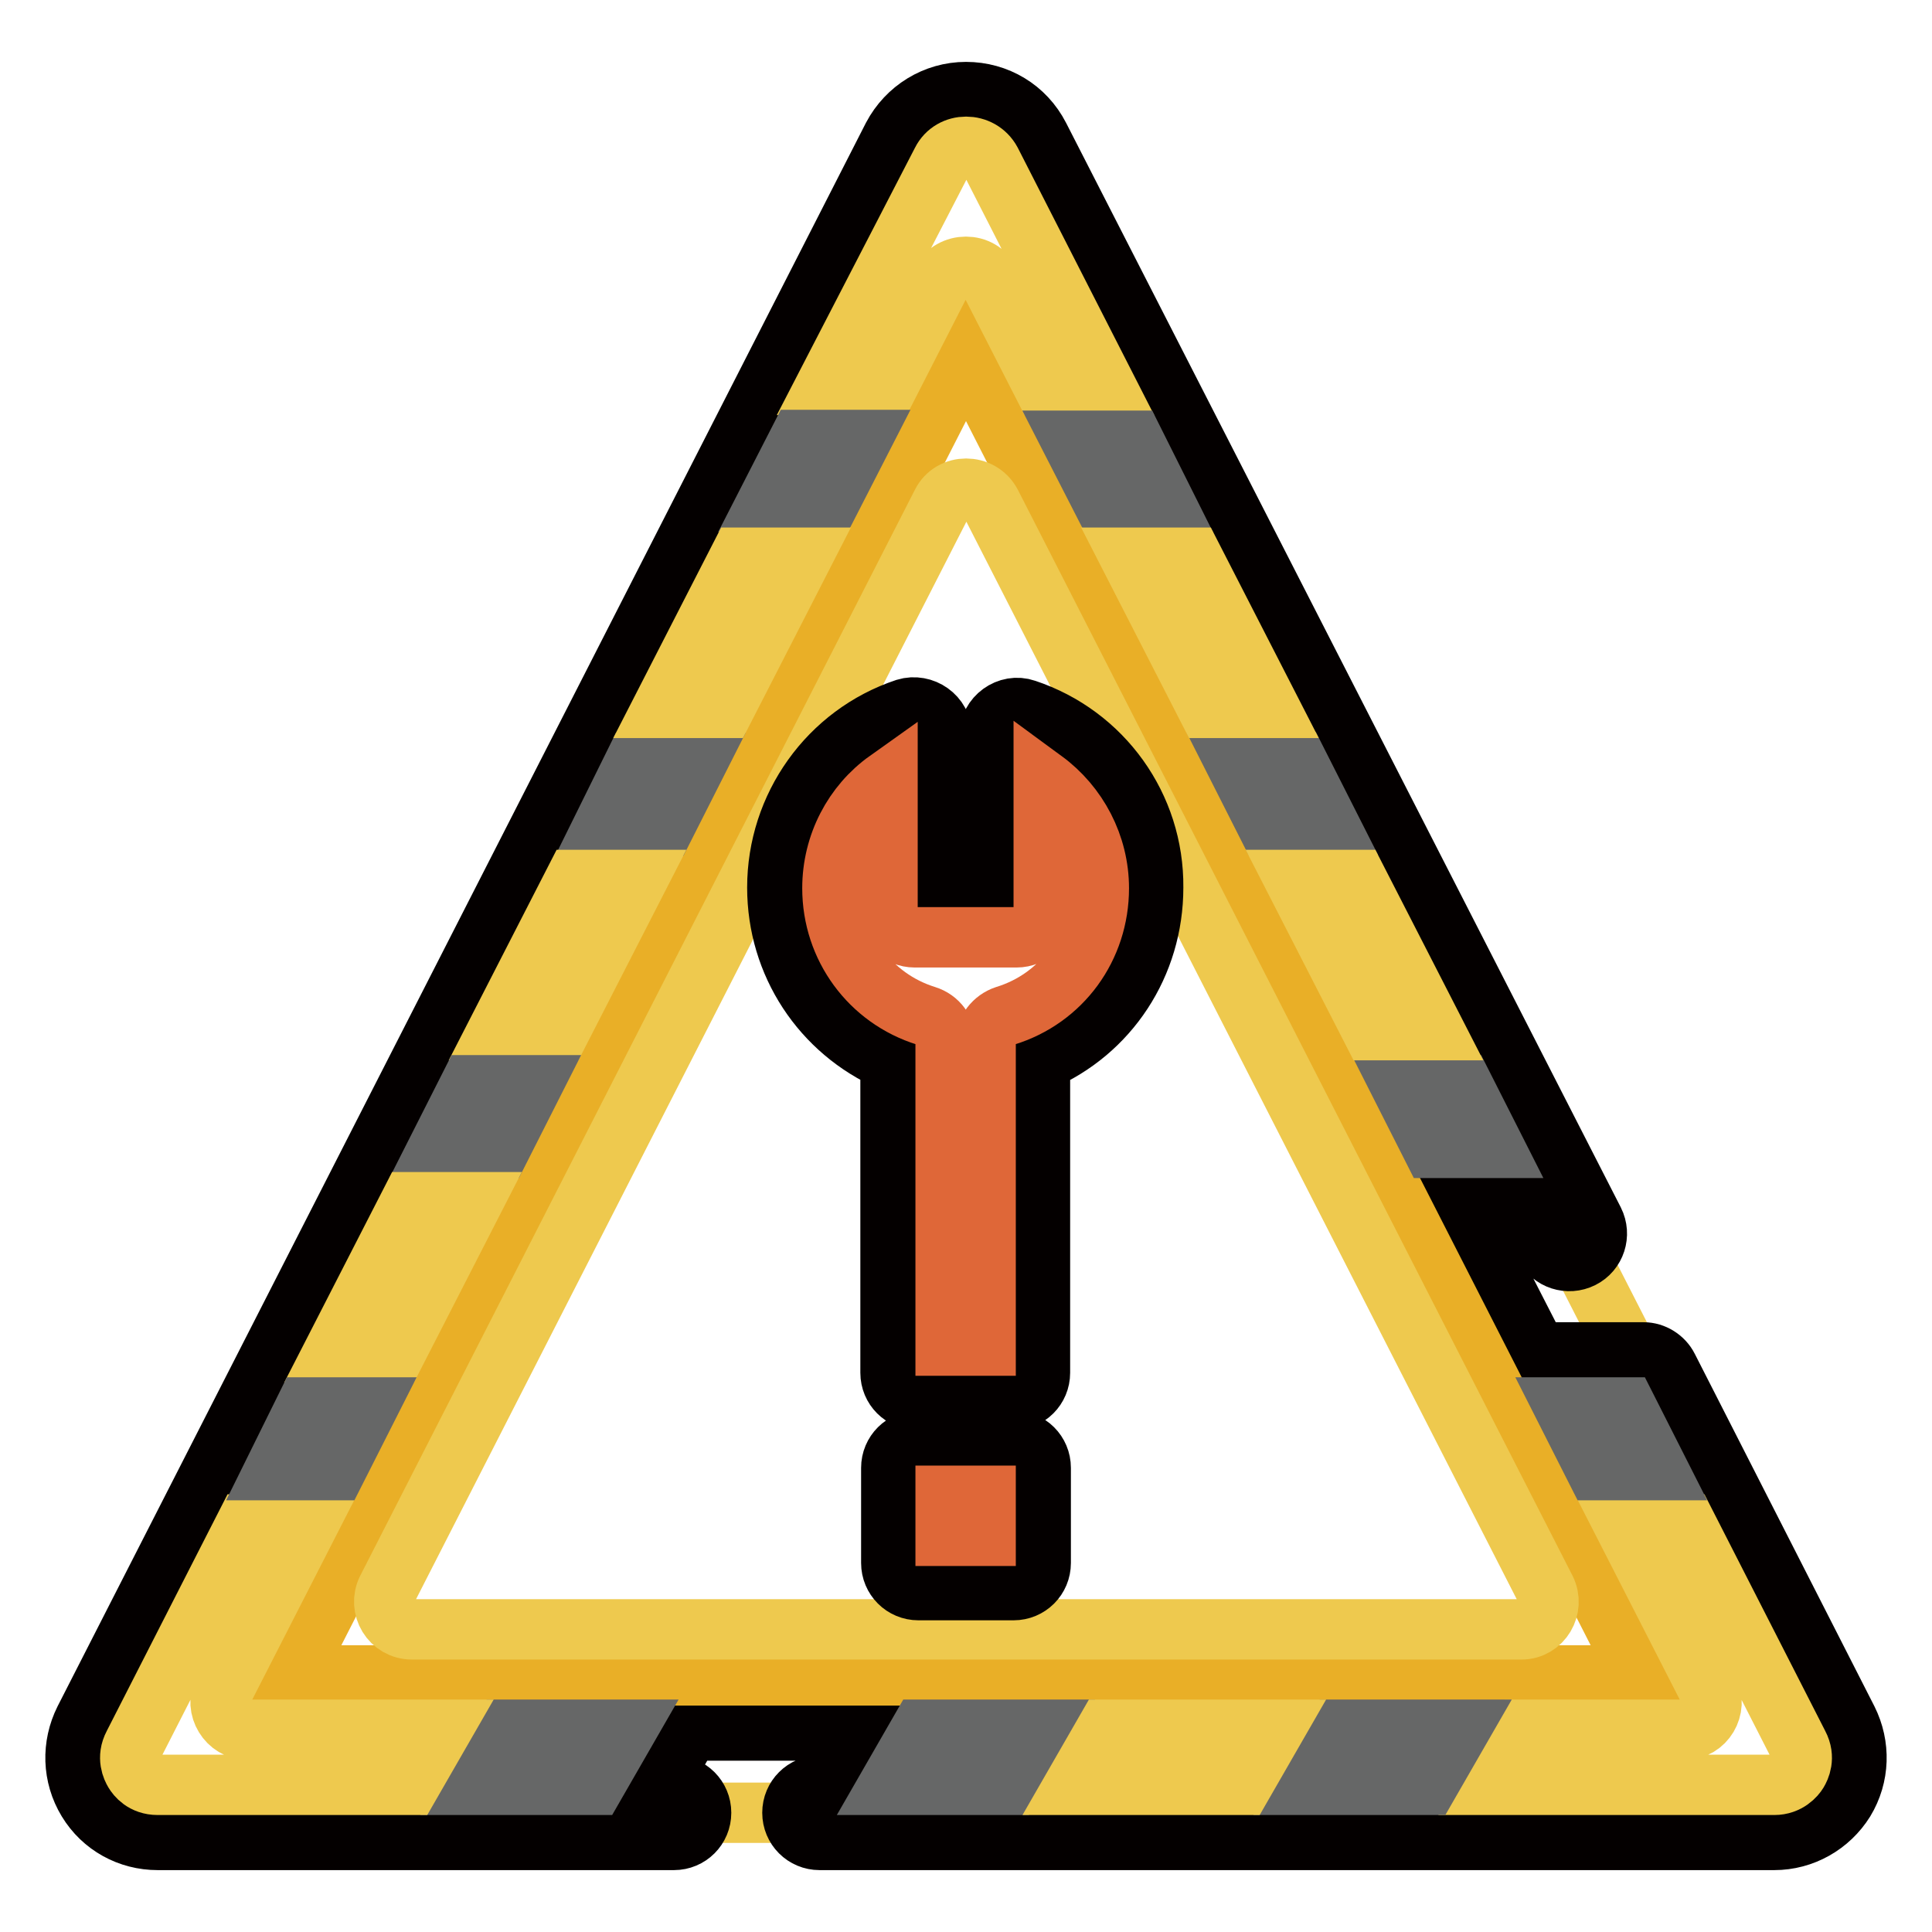
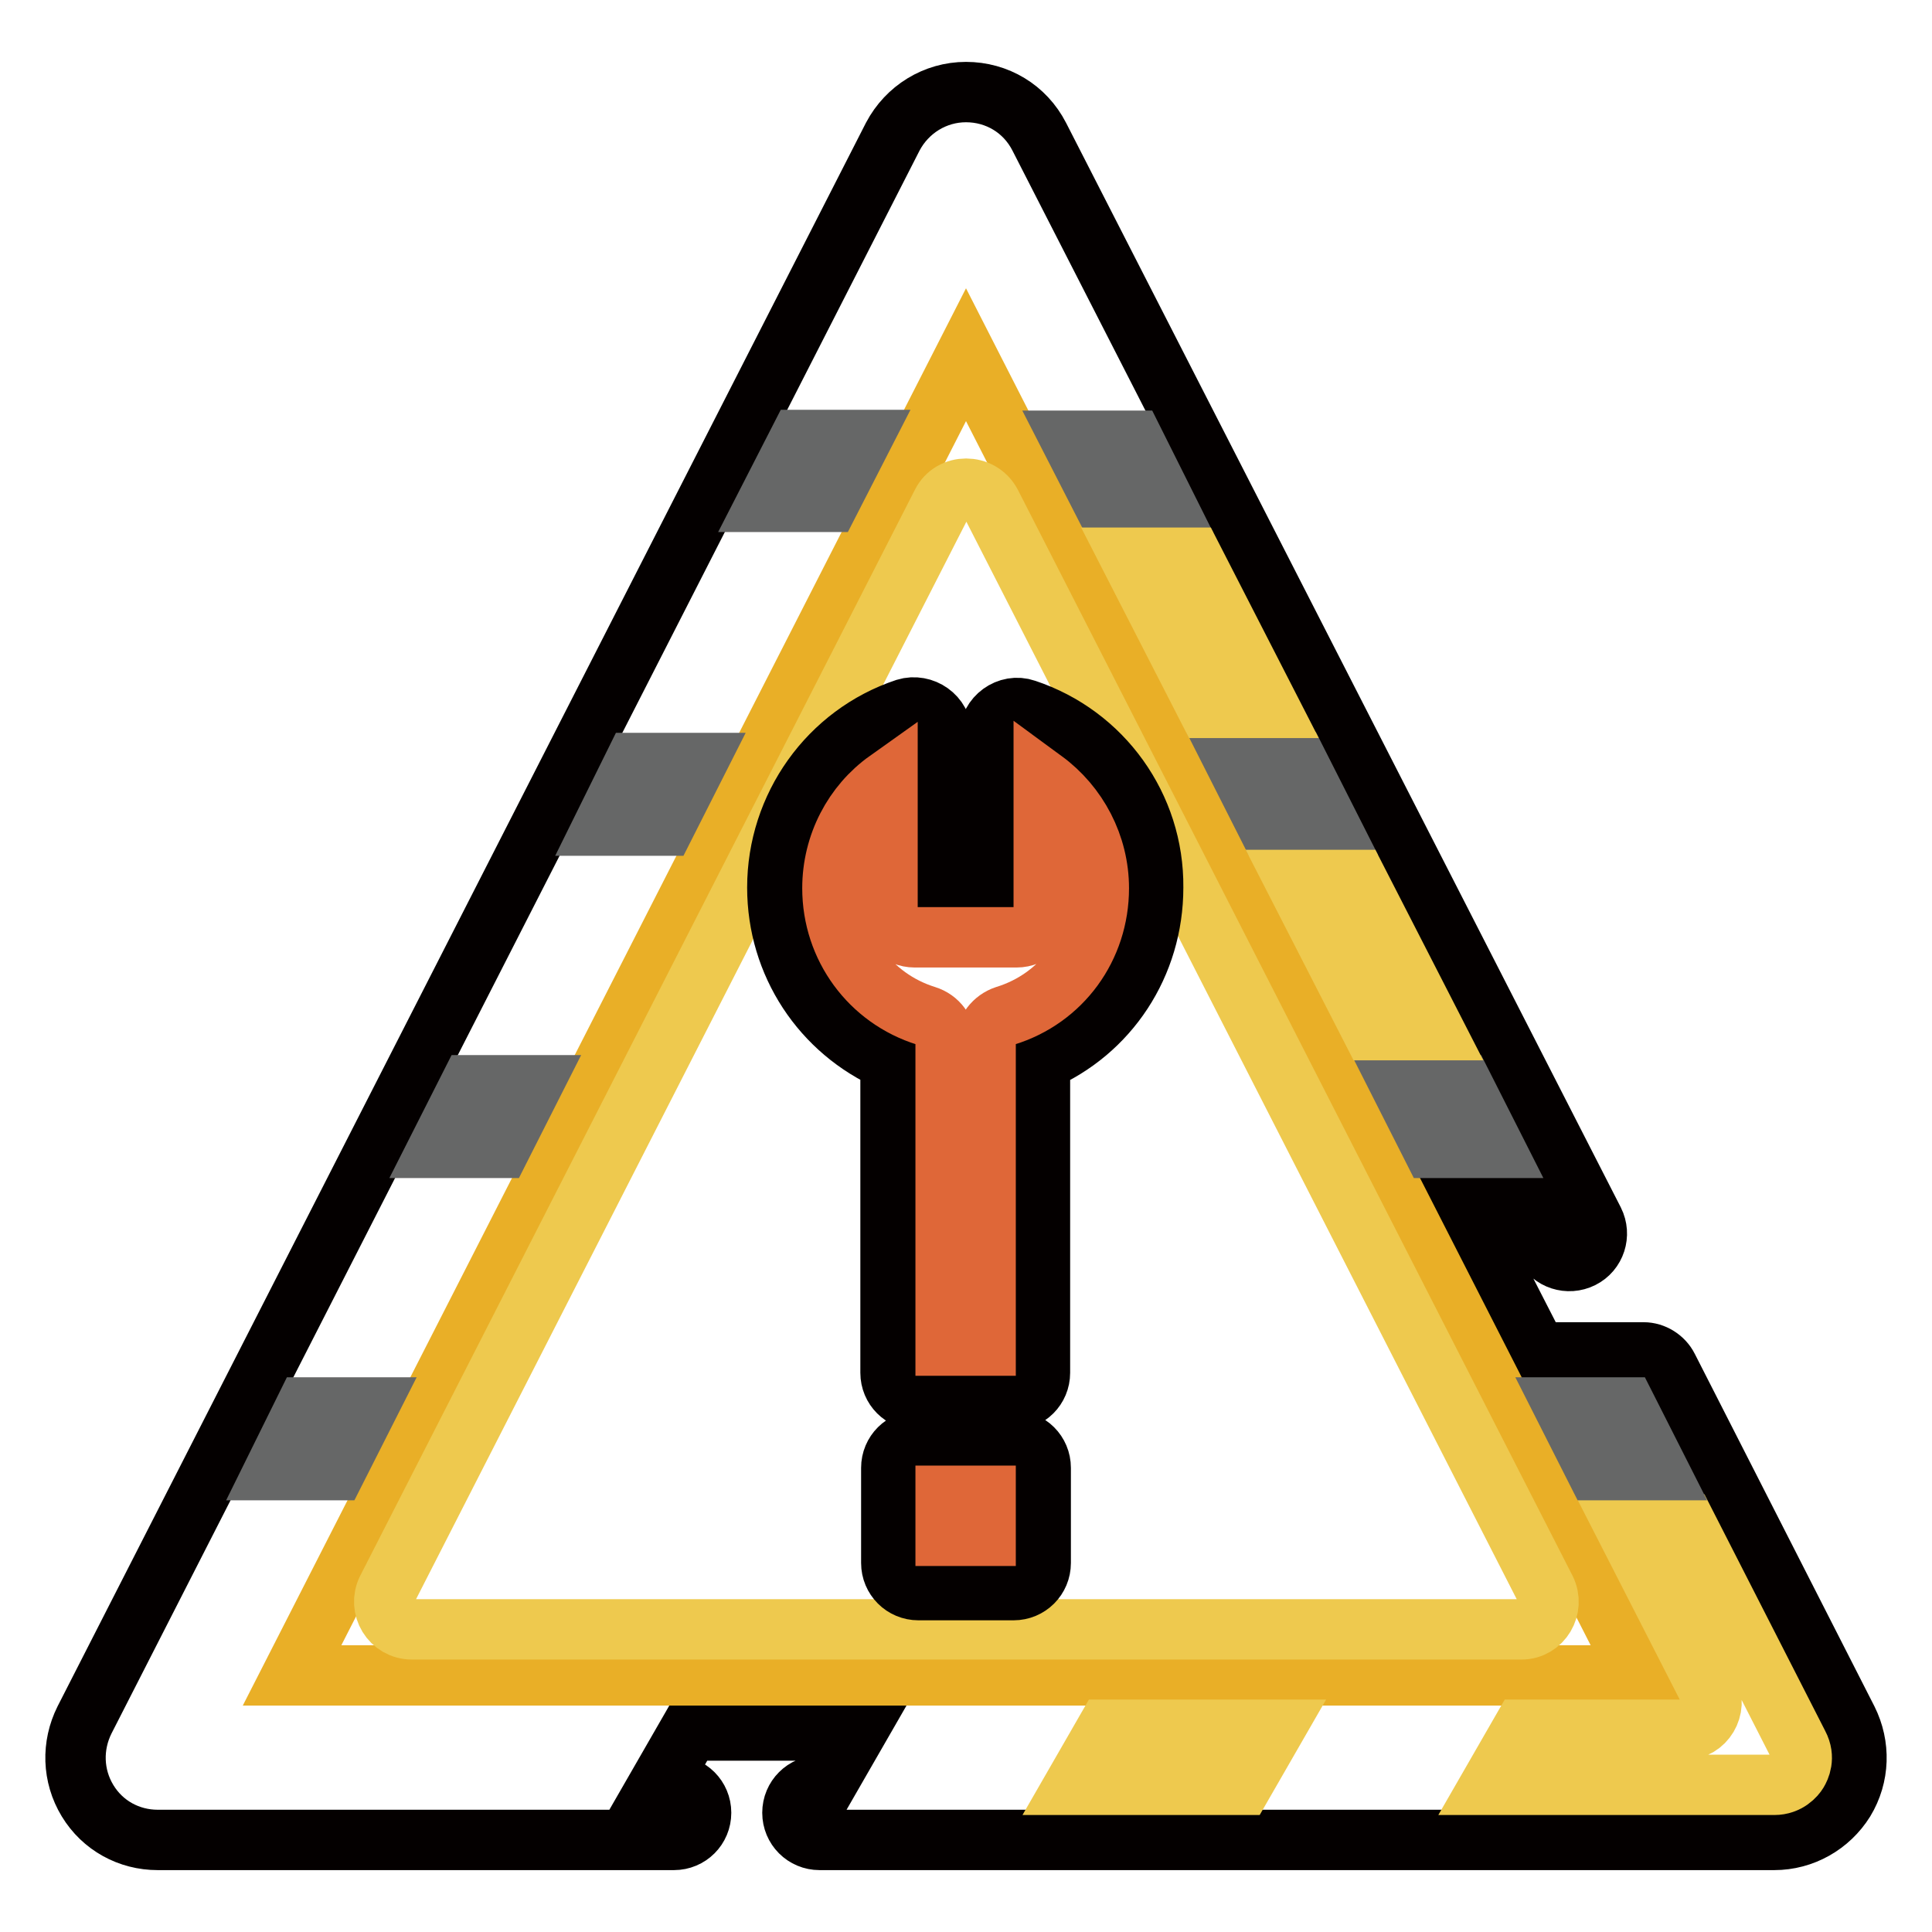
<svg xmlns="http://www.w3.org/2000/svg" version="1.1" x="0px" y="0px" viewBox="0 0 256 256" enable-background="new 0 0 256 256" xml:space="preserve">
  <g>
-     <path stroke-width="8" fill-opacity="0" stroke="#eec94e" d="M235.1,240.2H20.9c-5.4,0-8.9-5.8-6.5-10.6L121.5,19.8c2.7-5.3,10.2-5.3,12.9,0l107.1,209.8 C244,234.4,240.5,240.2,235.1,240.2L235.1,240.2z" />
    <path stroke-width="8" fill-opacity="0" stroke="#040000" d="M244.8,227.9L221,181.2c-0.6-1.2-1.9-2-3.2-2h-14.1l-10.2-19.9h8.2l3,5.8c0.9,1.8,3.1,2.5,4.9,1.6 s2.5-3.1,1.6-4.9L137.7,18.1c-1.9-3.7-5.6-5.9-9.7-5.9c-4.1,0-7.8,2.3-9.7,5.9L11.2,227.9c-1.7,3.4-1.6,7.4,0.4,10.7 c2,3.3,5.5,5.2,9.3,5.2h68.4c2,0,3.6-1.6,3.6-3.6s-1.6-3.6-3.6-3.6h-2.1l4.2-7.3h22.2l-4.2,7.3h-0.8c-2,0-3.6,1.6-3.6,3.6 s1.6,3.6,3.6,3.6h126.5c3.8,0,7.3-2,9.3-5.2C246.4,235.3,246.5,231.3,244.8,227.9L244.8,227.9z" />
    <path stroke-width="8" fill-opacity="0" stroke="#e9af27" d="M38.7,222L128,47L217.3,222H38.7z" />
    <path stroke-width="8" fill-opacity="0" stroke="#eec94e" d="M51.3,210.6l73.5-143.9c1.3-2.6,5.1-2.6,6.5,0l73.5,143.9c1.2,2.4-0.5,5.3-3.2,5.3h-147 C51.8,215.9,50.1,213,51.3,210.6z" />
    <path stroke-width="8" fill-opacity="0" stroke="#040000" d="M135.9,94c-2.3-0.8-4.8,1-4.8,3.5V117h-6.3V97.4c0-2.5-2.5-4.2-4.8-3.5c-10.2,3.4-17,13-17,23.7 c0,10.1,5.9,19,15,23v41.3c0,2,1.6,3.6,3.6,3.6h12.6c2,0,3.6-1.6,3.6-3.6v-41.3c9.1-3.9,15-12.8,15-23 C152.9,106.9,146.1,97.4,135.9,94L135.9,94z" />
    <path stroke-width="8" fill-opacity="0" stroke="#040000" d="M134.3,190.9h-12.6c-2,0-3.6,1.6-3.6,3.6v12.6c0,2,1.6,3.6,3.6,3.6h12.6c2,0,3.6-1.6,3.6-3.6v-12.6 C137.9,192.5,136.3,190.9,134.3,190.9z" />
    <path stroke-width="8" fill-opacity="0" stroke="#eec94e" d="M238.2,234.8c-0.3,0.5-1.3,1.7-3.1,1.7h-37.6l4.2-7.3h21.5c2.7,0,4.4-2.9,3.2-5.3l-11.2-21.9h8.2l14.9,29.2 C239.2,232.9,238.5,234.3,238.2,234.8L238.2,234.8z" />
-     <path stroke-width="8" fill-opacity="0" stroke="#666767" d="M173,236.5l4.2-7.3h16.2l-4.2,7.3H173z M117.8,236.5l4.2-7.3h16.2l-4.2,7.3H117.8z M78.8,236.5H62.6 l4.2-7.3H83L78.8,236.5z" />
-     <path stroke-width="8" fill-opacity="0" stroke="#eec94e" d="M17.8,234.8c-0.3-0.5-1-1.9-0.1-3.6l14.9-29.2h8.2l-11.2,21.9c-1.2,2.4,0.6,5.3,3.2,5.3h25.7l-4.2,7.3H20.9 C19,236.5,18.1,235.3,17.8,234.8z M124.8,21.4c1.3-2.6,5.1-2.6,6.5,0l15.1,29.6h-8.2l-7-13.7c-1.3-2.6-5.1-2.6-6.5,0l-7,13.7h-8.2 L124.8,21.4L124.8,21.4z" />
    <path stroke-width="8" fill-opacity="0" stroke="#666767" d="M189.8,152.1l-4.2-8.3h8.2l4.2,8.3H189.8z M154.3,66.6h-8.1l-4.2-8.2h8.2L154.3,66.6z M167.9,109.3 l-4.2-8.3h8.2l4.2,8.3H167.9z" />
    <path stroke-width="8" fill-opacity="0" stroke="#eec94e" d="M190,136.5h-8.2l-10.2-19.9h8.2L190,136.5z M168.2,93.8H160l-10.2-19.9h8.2L168.2,93.8z" />
    <path stroke-width="8" fill-opacity="0" stroke="#666767" d="M84.1,101.1h8.2l-4.2,8.3h-8.1L84.1,101.1z M105.9,58.3h8.2l-4.2,8.2h-8.2L105.9,58.3z" />
-     <path stroke-width="8" fill-opacity="0" stroke="#eec94e" d="M98,73.9h8.2L96,93.8h-8.2L98,73.9z M76.2,116.6h8.2l-10.2,19.9H66L76.2,116.6z" />
    <path stroke-width="8" fill-opacity="0" stroke="#666767" d="M62.3,143.8h8.2l-4.2,8.3h-8.2L62.3,143.8z" />
-     <path stroke-width="8" fill-opacity="0" stroke="#eec94e" d="M54.4,159.3h8.2l-10.2,19.9h-8.2L54.4,159.3z" />
    <path stroke-width="8" fill-opacity="0" stroke="#666767" d="M40.5,186.5h8.2l-4.2,8.3h-8.1L40.5,186.5z" />
    <path stroke-width="8" fill-opacity="0" stroke="#eec94e" d="M142.4,236.5l4.2-7.3h22.2l-4.2,7.3H142.4z" />
    <path stroke-width="8" fill-opacity="0" stroke="#666767" d="M215.5,186.5l4.2,8.3h-8.2l-4.2-8.3H215.5z" />
    <path stroke-width="8" fill-opacity="0" stroke="#df6738" d="M133.2,134.6c-1.5,0.5-2.6,1.9-2.6,3.5v40.2h-5.3v-40.2c0-1.6-1-3-2.6-3.5c-7.4-2.3-12.4-9.1-12.4-16.9 c0-5.8,2.8-11.1,7.3-14.3v17.2c0,2,1.6,3.6,3.6,3.6h13.5c2,0,3.6-1.6,3.6-3.6v-17.2c4.5,3.3,7.3,8.6,7.3,14.3 C145.6,125.5,140.7,132.3,133.2,134.6z M125.3,198.2h5.3v5.3h-5.3V198.2z" />
  </g>
</svg>